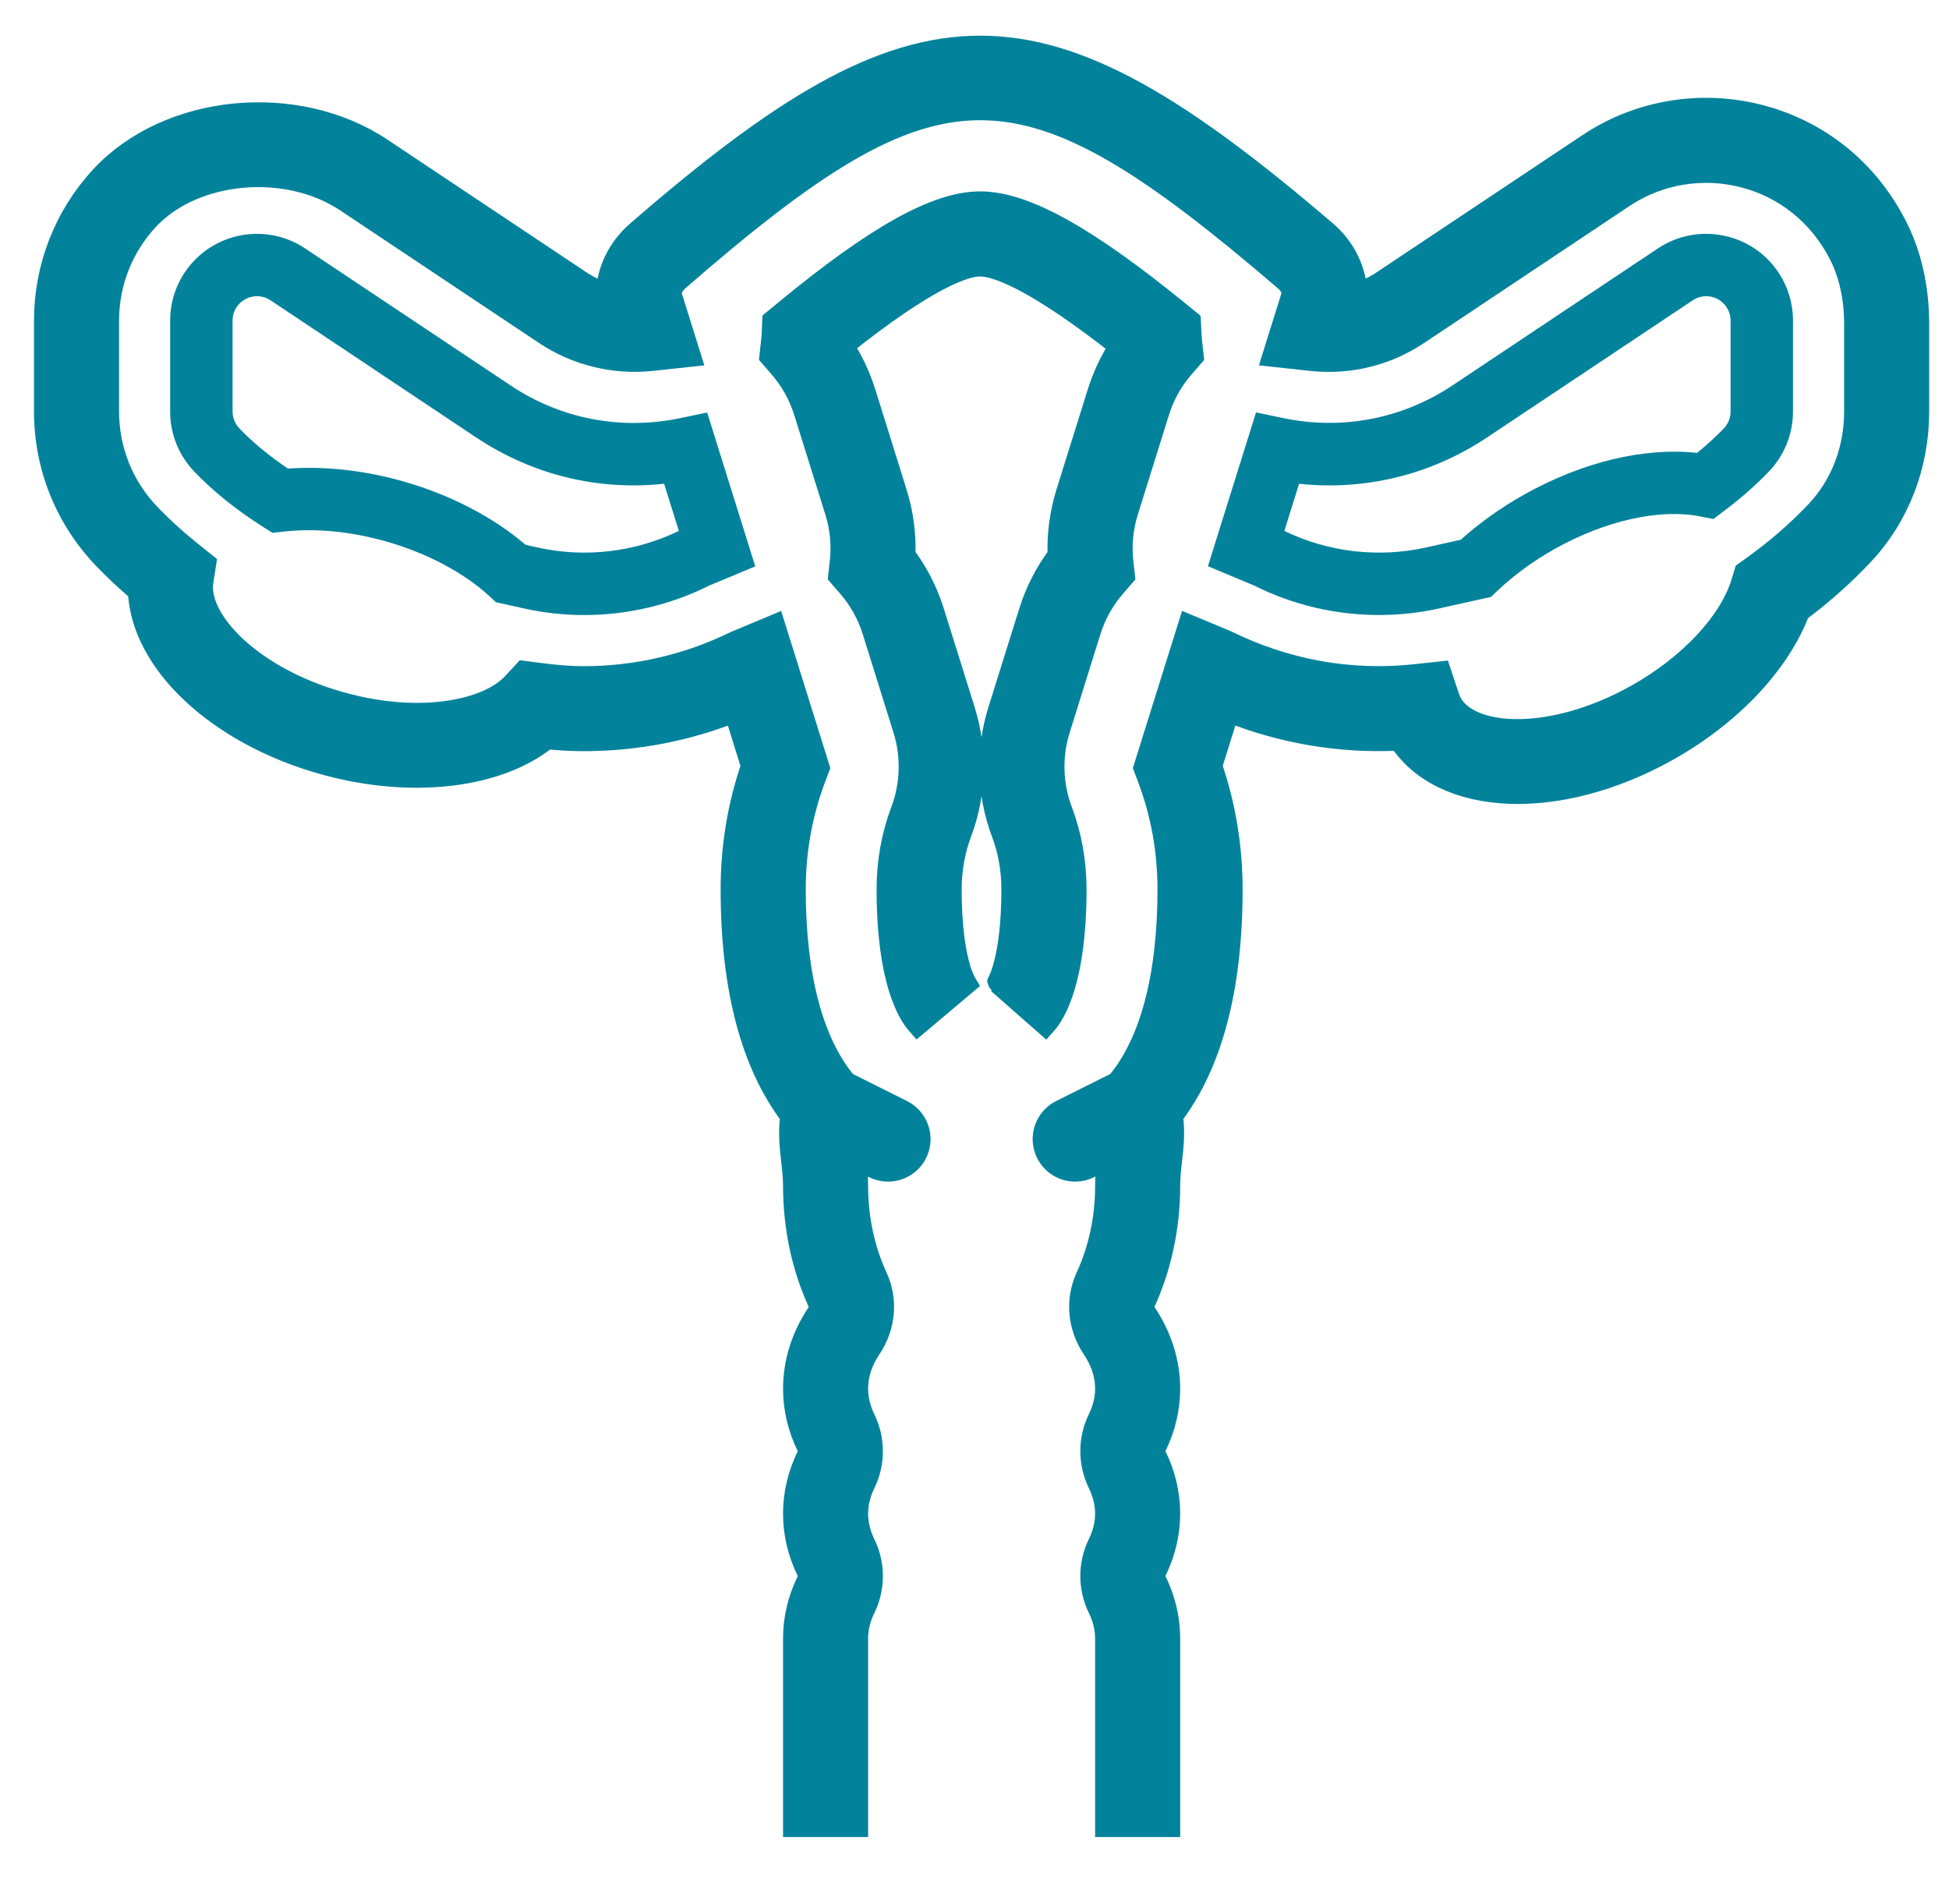
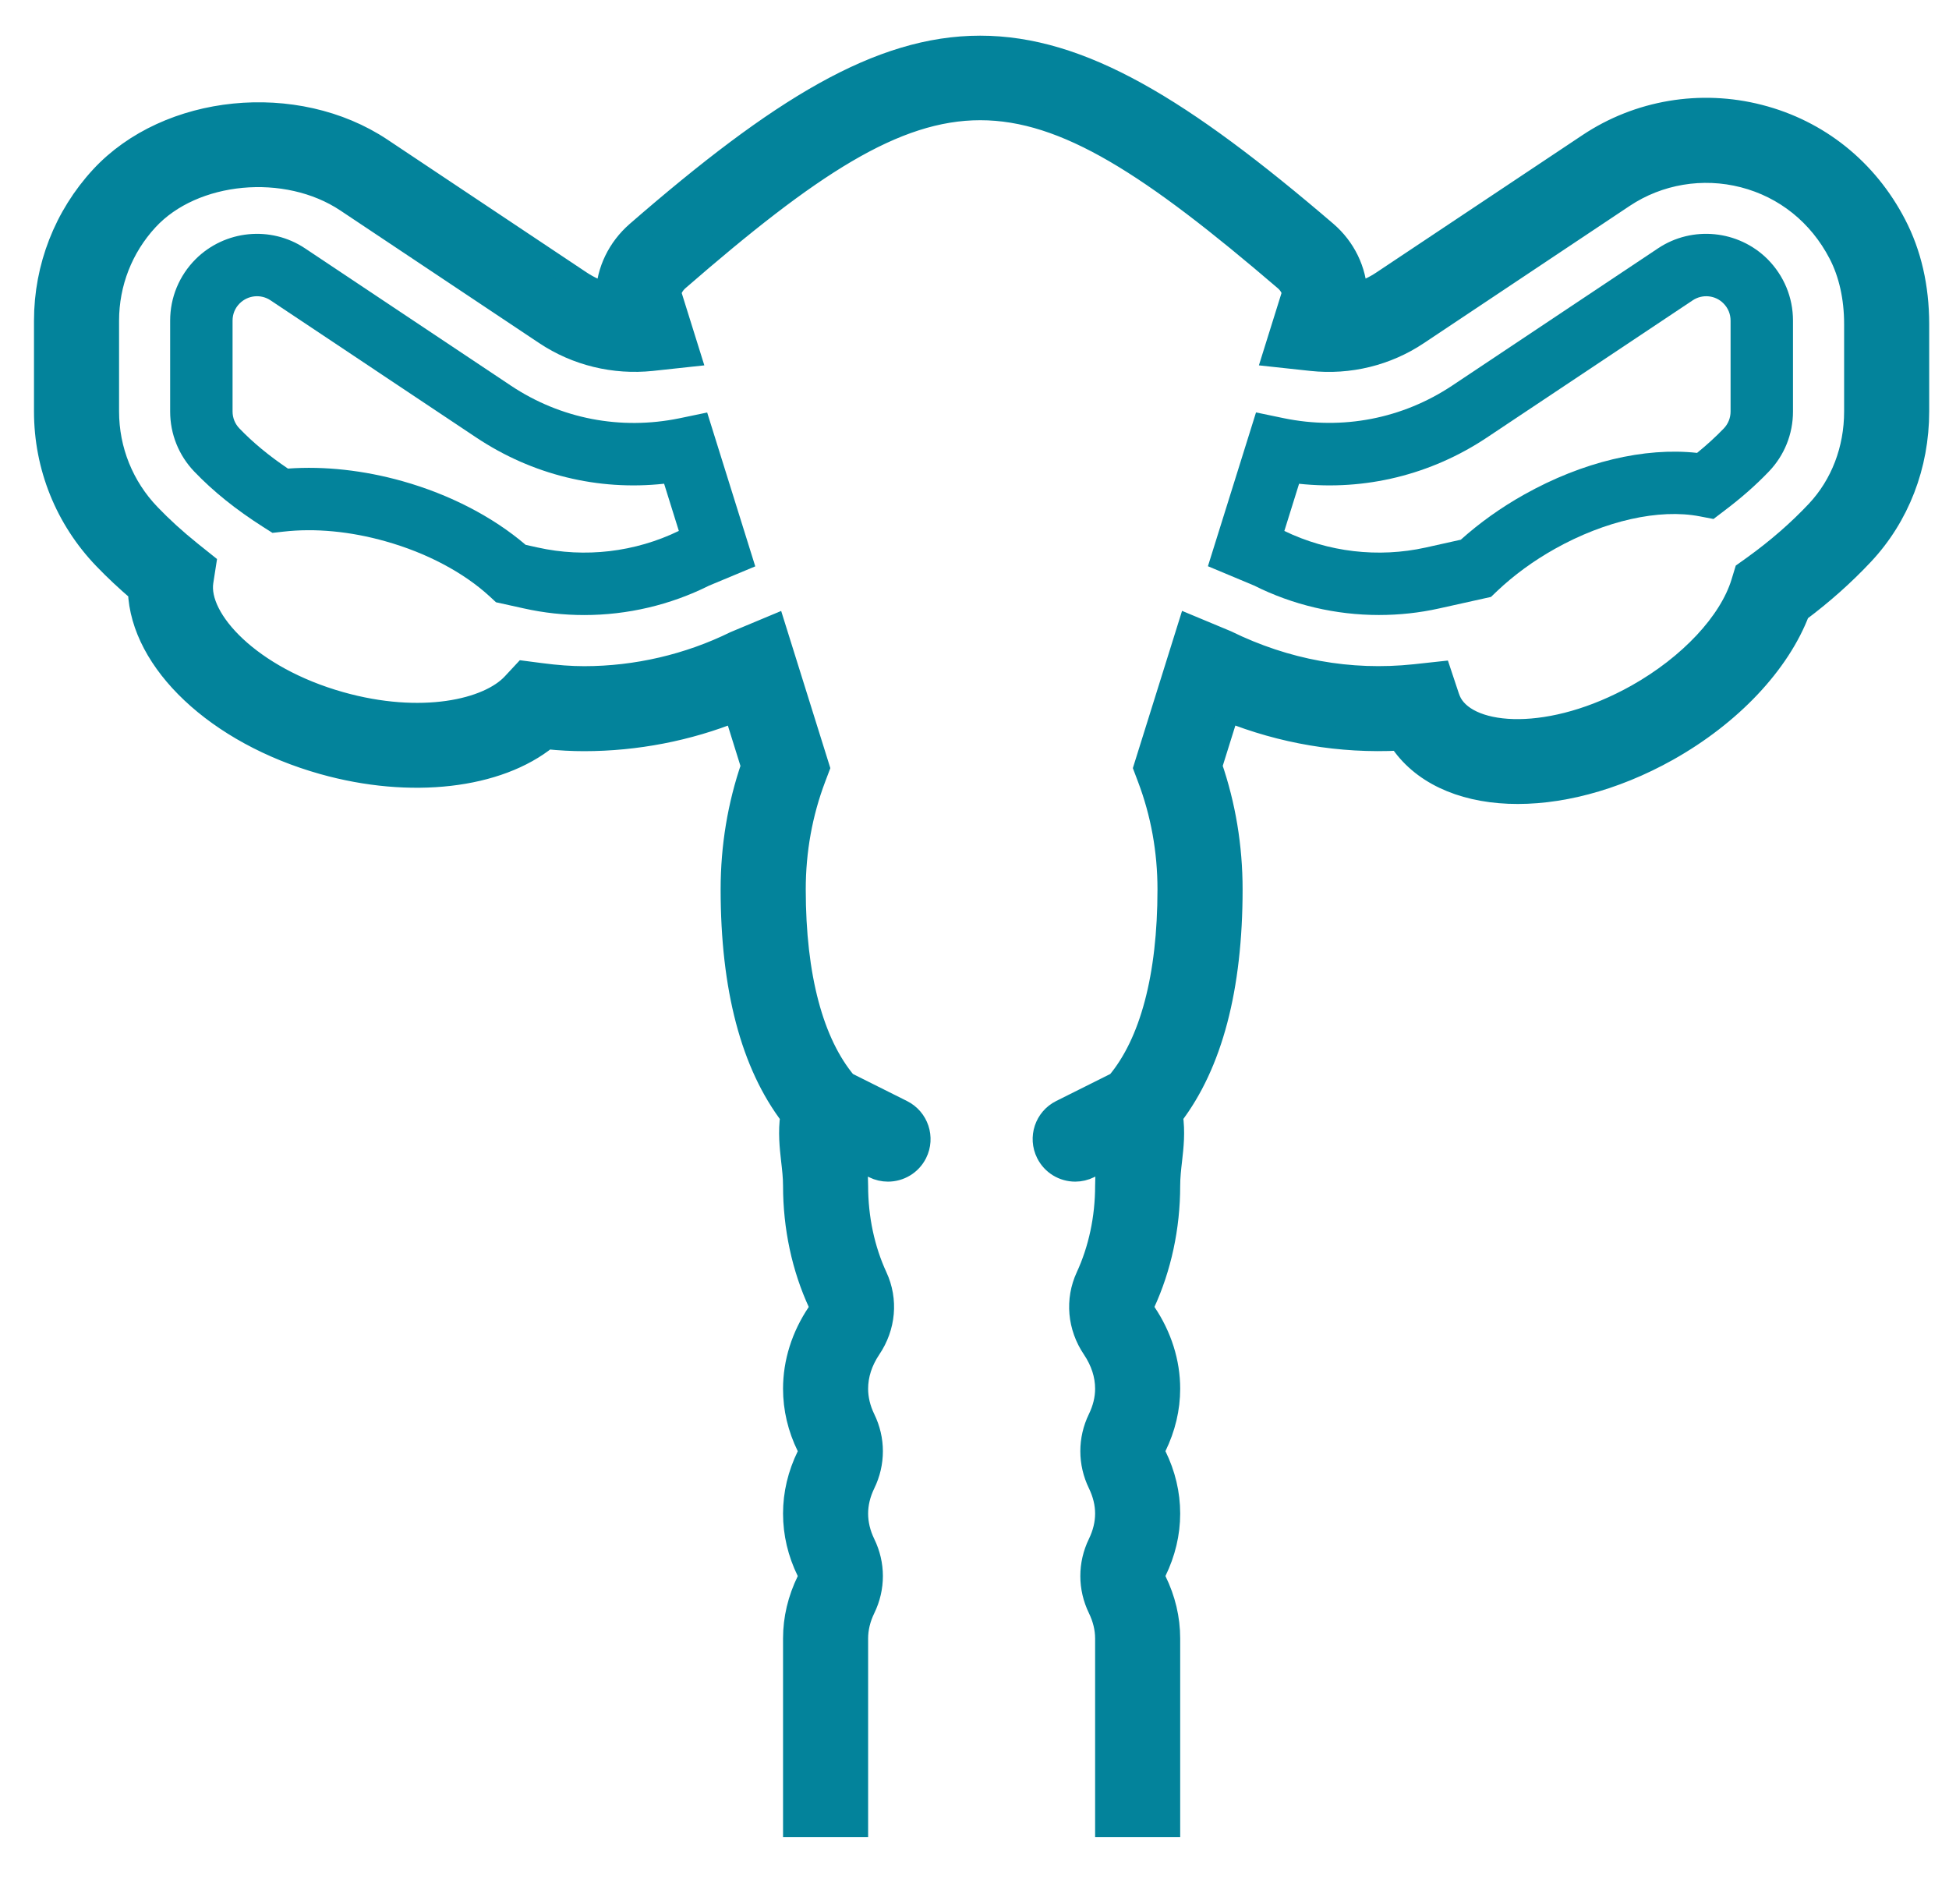
<svg xmlns="http://www.w3.org/2000/svg" width="43px" height="42px" viewBox="0 0 43 42" version="1.1">
  <title>58C2B901-F931-4284-BFA5-AA4EAEA2B794</title>
  <g id="Page-1" stroke="none" stroke-width="1" fill="none" fill-rule="evenodd">
    <g id="Icons" transform="translate(-1044, -170)">
      <g id="Group-13-Copy" transform="translate(1045, 170)">
-         <rect id="Rectangle-Copy-11" x="0" y="0" width="41.311" height="41.311" />
        <g id="uterus" transform="translate(0, 0.689)" fill="#03839B" fill-rule="nonzero">
          <path d="M40.81,4.268 C40.18,3.054 39.114,2.201 37.812,1.867 C36.522,1.535 35.154,1.765 34.053,2.499 L29.512,5.525 C29.329,5.649 29.128,5.742 28.918,5.803 C28.902,5.282 28.661,4.785 28.252,4.435 C21.892,-1.014 19.336,-1.016 13.057,4.439 C12.65,4.794 12.411,5.287 12.395,5.803 C12.185,5.742 11.983,5.649 11.799,5.526 L7.411,2.6 C5.532,1.347 2.704,1.631 1.235,3.221 C0.439,4.084 0,5.208 0,6.384 L0,8.389 C0,9.601 0.463,10.751 1.304,11.626 C1.54,11.872 1.794,12.109 2.072,12.347 C2.128,13.903 3.782,15.485 6.131,16.146 C8.068,16.69 9.986,16.461 11.061,15.588 C11.356,15.618 11.628,15.632 11.887,15.632 C13.033,15.632 14.181,15.408 15.218,14.989 L15.599,16.21 C15.3,17.077 15.149,17.992 15.149,18.93 C15.149,21.106 15.592,22.784 16.465,23.926 C16.413,24.282 16.45,24.61 16.483,24.909 C16.503,25.086 16.526,25.27 16.526,25.471 C16.526,26.382 16.717,27.277 17.08,28.059 C17.124,28.154 17.073,28.247 17.049,28.285 C16.707,28.793 16.526,29.368 16.526,29.947 C16.526,30.381 16.626,30.808 16.826,31.216 C16.861,31.286 16.861,31.362 16.827,31.431 C16.627,31.84 16.526,32.267 16.526,32.701 C16.526,33.136 16.626,33.563 16.826,33.971 C16.861,34.041 16.861,34.117 16.827,34.186 C16.627,34.595 16.526,35.022 16.526,35.456 L16.526,39.587 L17.903,39.587 L17.903,35.456 C17.903,35.233 17.957,35.009 18.064,34.789 C18.284,34.338 18.284,33.82 18.063,33.369 C17.957,33.15 17.903,32.925 17.903,32.702 C17.903,32.479 17.957,32.255 18.064,32.035 C18.284,31.584 18.284,31.066 18.063,30.615 C17.957,30.396 17.903,30.171 17.903,29.948 C17.903,29.64 18,29.339 18.191,29.054 C18.513,28.578 18.565,27.99 18.33,27.482 C18.051,26.879 17.903,26.185 17.903,25.473 C17.903,25.248 17.88,25.042 17.858,24.843 L18.284,25.056 C18.383,25.105 18.488,25.128 18.591,25.128 C18.844,25.128 19.087,24.989 19.208,24.748 C19.378,24.408 19.24,23.994 18.9,23.824 L17.659,23.203 C16.92,22.327 16.527,20.857 16.527,18.932 C16.527,18.077 16.676,17.249 16.971,16.47 L17.055,16.248 L16.078,13.125 L15.221,13.483 C14.192,13.989 13.039,14.257 11.889,14.257 C11.598,14.257 11.279,14.234 10.917,14.186 L10.564,14.14 L10.322,14.4 C9.777,14.99 8.29,15.324 6.504,14.82 C4.523,14.262 3.33,12.985 3.458,12.141 L3.519,11.748 L3.209,11.5 C2.864,11.223 2.567,10.952 2.297,10.671 C1.704,10.055 1.377,9.243 1.377,8.389 L1.377,6.384 C1.377,5.555 1.686,4.763 2.248,4.155 C3.265,3.053 5.322,2.862 6.647,3.746 L11.035,6.672 C11.723,7.131 12.554,7.331 13.377,7.245 L14.21,7.155 L13.779,5.777 C13.8,5.669 13.864,5.562 13.961,5.478 C19.741,0.458 21.493,0.457 27.356,5.481 C27.451,5.563 27.514,5.667 27.535,5.777 L27.104,7.155 L27.937,7.245 C28.763,7.334 29.591,7.131 30.277,6.672 L34.817,3.645 C35.593,3.128 36.56,2.966 37.469,3.2 C38.389,3.437 39.142,4.042 39.589,4.904 C39.816,5.34 39.936,5.877 39.936,6.458 L39.936,8.39 C39.936,9.23 39.636,10.012 39.092,10.593 C38.688,11.023 38.219,11.432 37.699,11.807 L37.51,11.942 L37.442,12.165 C37.174,13.045 36.283,13.998 35.117,14.653 C33.232,15.709 31.439,15.595 31.011,14.832 C30.984,14.783 30.964,14.732 30.946,14.679 L30.771,14.153 L30.219,14.213 C28.772,14.367 27.364,14.106 26.054,13.464 L25.236,13.123 L24.258,16.248 L24.342,16.47 C24.637,17.248 24.787,18.076 24.787,18.931 C24.787,20.856 24.394,22.326 23.655,23.203 L22.414,23.823 C22.073,23.993 21.936,24.407 22.106,24.747 C22.227,24.989 22.469,25.128 22.723,25.128 C22.826,25.128 22.931,25.104 23.03,25.055 L23.455,24.843 C23.433,25.042 23.411,25.247 23.411,25.472 C23.411,26.184 23.262,26.879 22.983,27.482 C22.749,27.989 22.8,28.577 23.122,29.053 C23.313,29.338 23.411,29.639 23.411,29.947 C23.411,30.17 23.356,30.394 23.249,30.615 C23.03,31.066 23.03,31.583 23.25,32.035 C23.356,32.254 23.411,32.478 23.411,32.701 C23.411,32.925 23.356,33.148 23.249,33.369 C23.03,33.82 23.03,34.337 23.25,34.789 C23.356,35.008 23.411,35.232 23.411,35.456 L23.411,39.587 L24.788,39.587 L24.788,35.456 C24.788,35.021 24.687,34.594 24.487,34.186 C24.453,34.116 24.453,34.04 24.487,33.971 C24.686,33.562 24.788,33.135 24.788,32.701 C24.788,32.266 24.687,31.839 24.487,31.431 C24.453,31.362 24.453,31.285 24.487,31.216 C24.686,30.807 24.788,30.38 24.788,29.946 C24.788,29.367 24.606,28.792 24.264,28.283 C24.24,28.247 24.189,28.154 24.233,28.059 C24.595,27.276 24.788,26.381 24.788,25.471 C24.788,25.269 24.81,25.084 24.83,24.908 C24.864,24.609 24.901,24.282 24.848,23.925 C25.723,22.783 26.165,21.105 26.165,18.93 C26.165,17.99 26.013,17.076 25.714,16.209 L26.096,14.988 C27.289,15.466 28.568,15.687 29.879,15.619 C30.827,17.089 33.384,17.201 35.79,15.853 C37.184,15.07 38.248,13.94 38.682,12.791 C39.205,12.401 39.679,11.978 40.096,11.533 C40.881,10.696 41.313,9.579 41.313,8.388 L41.313,6.457 C41.312,5.645 41.143,4.908 40.81,4.268 Z" id="Path" stroke="#03839B" stroke-width="0.5" />
          <path d="M10.271,7.818 L5.732,4.791 C4.975,4.285 3.96,4.385 3.314,5.03 C2.953,5.393 2.754,5.874 2.754,6.384 L2.754,8.389 C2.754,8.885 2.943,9.356 3.287,9.715 C3.709,10.155 4.206,10.554 4.806,10.936 L5.011,11.066 L5.253,11.039 C5.952,10.959 6.732,11.033 7.508,11.253 C8.412,11.507 9.229,11.939 9.807,12.471 L9.943,12.597 L10.559,12.733 C10.998,12.831 11.443,12.879 11.889,12.879 C12.839,12.879 13.786,12.659 14.644,12.23 L15.663,11.805 L14.602,8.411 L13.992,8.538 C12.692,8.805 11.372,8.551 10.271,7.818 Z M10.859,11.388 L10.597,11.33 C9.876,10.713 8.919,10.218 7.882,9.926 C7.026,9.685 6.157,9.59 5.353,9.648 C4.934,9.365 4.581,9.074 4.281,8.761 C4.184,8.66 4.131,8.528 4.131,8.389 L4.131,6.384 C4.131,6.238 4.186,6.106 4.288,6.004 C4.471,5.822 4.756,5.794 4.968,5.936 L9.508,8.963 C10.742,9.785 12.193,10.141 13.652,9.982 L13.977,11.023 C13.01,11.492 11.905,11.622 10.859,11.388 Z" id="Shape" />
          <path d="M29.423,12.878 C29.868,12.878 30.314,12.831 30.752,12.733 L31.895,12.479 L32.032,12.348 C32.403,11.997 32.83,11.685 33.304,11.419 C34.412,10.798 35.606,10.528 36.502,10.702 L36.804,10.76 L37.047,10.575 C37.419,10.294 37.739,10.013 38.025,9.714 C38.369,9.356 38.558,8.885 38.558,8.388 L38.558,6.383 C38.558,5.873 38.359,5.393 37.997,5.028 C37.353,4.386 36.337,4.285 35.581,4.789 L31.041,7.816 C29.94,8.549 28.617,8.804 27.321,8.536 L26.711,8.409 L25.65,11.802 L26.668,12.228 C27.527,12.659 28.473,12.878 29.423,12.878 Z M27.661,9.983 C29.116,10.139 30.571,9.786 31.805,8.963 L36.346,5.936 C36.557,5.795 36.843,5.821 37.023,6.003 C37.127,6.107 37.181,6.239 37.181,6.385 L37.181,8.39 C37.181,8.529 37.128,8.662 37.031,8.763 C36.854,8.947 36.66,9.124 36.442,9.302 C35.281,9.174 33.914,9.5 32.631,10.219 C32.118,10.506 31.647,10.842 31.229,11.217 L30.453,11.39 C29.406,11.621 28.302,11.491 27.336,11.024 L27.661,9.983 Z" id="Shape" />
-           <path d="M22.722,18.931 C22.722,18.327 22.618,17.745 22.412,17.199 C22.196,16.626 22.177,15.989 22.359,15.404 L23.039,13.228 C23.154,12.862 23.34,12.529 23.592,12.24 L23.789,12.012 L23.756,11.712 C23.713,11.333 23.751,10.954 23.865,10.587 L24.552,8.389 C24.668,8.021 24.854,7.687 25.108,7.398 L25.307,7.17 L25.274,6.869 C25.267,6.815 25.263,6.761 25.26,6.707 L25.245,6.401 L25.007,6.208 C22.949,4.531 21.598,3.783 20.625,3.783 C19.659,3.783 18.326,4.528 16.303,6.199 L16.067,6.393 L16.053,6.697 C16.05,6.754 16.045,6.81 16.038,6.867 L16.005,7.168 L16.204,7.397 C16.457,7.687 16.644,8.02 16.76,8.388 L17.447,10.585 C17.562,10.953 17.599,11.332 17.556,11.711 L17.523,12.011 L17.721,12.239 C17.972,12.528 18.158,12.86 18.273,13.227 L18.953,15.404 C19.135,15.989 19.116,16.626 18.9,17.199 C18.694,17.744 18.59,18.326 18.59,18.93 C18.59,20.93 19.049,21.669 19.247,21.894 L20.299,21.007 C20.296,21.002 19.967,20.517 19.967,18.93 C19.967,18.493 20.042,18.074 20.188,17.685 C20.513,16.827 20.541,15.87 20.267,14.993 L19.586,12.816 C19.445,12.362 19.23,11.943 18.947,11.567 C18.965,11.098 18.903,10.632 18.76,10.176 L18.073,7.978 C17.957,7.605 17.791,7.256 17.579,6.935 C19.502,5.4 20.308,5.16 20.624,5.16 C20.945,5.16 21.764,5.402 23.724,6.945 C23.515,7.264 23.352,7.61 23.237,7.978 L22.549,10.177 C22.408,10.632 22.345,11.098 22.363,11.568 C22.08,11.945 21.865,12.363 21.724,12.817 L21.043,14.994 C20.769,15.871 20.798,16.828 21.122,17.686 C21.269,18.074 21.343,18.494 21.343,18.931 C21.343,20.49 21.025,20.986 21.028,20.986 C21.028,20.986 21.028,20.985 21.029,20.985 L22.063,21.894 C22.263,21.67 22.722,20.931 22.722,18.931 Z" id="Path" stroke="#03839B" stroke-width="0.5" />
        </g>
      </g>
    </g>
  </g>
</svg>